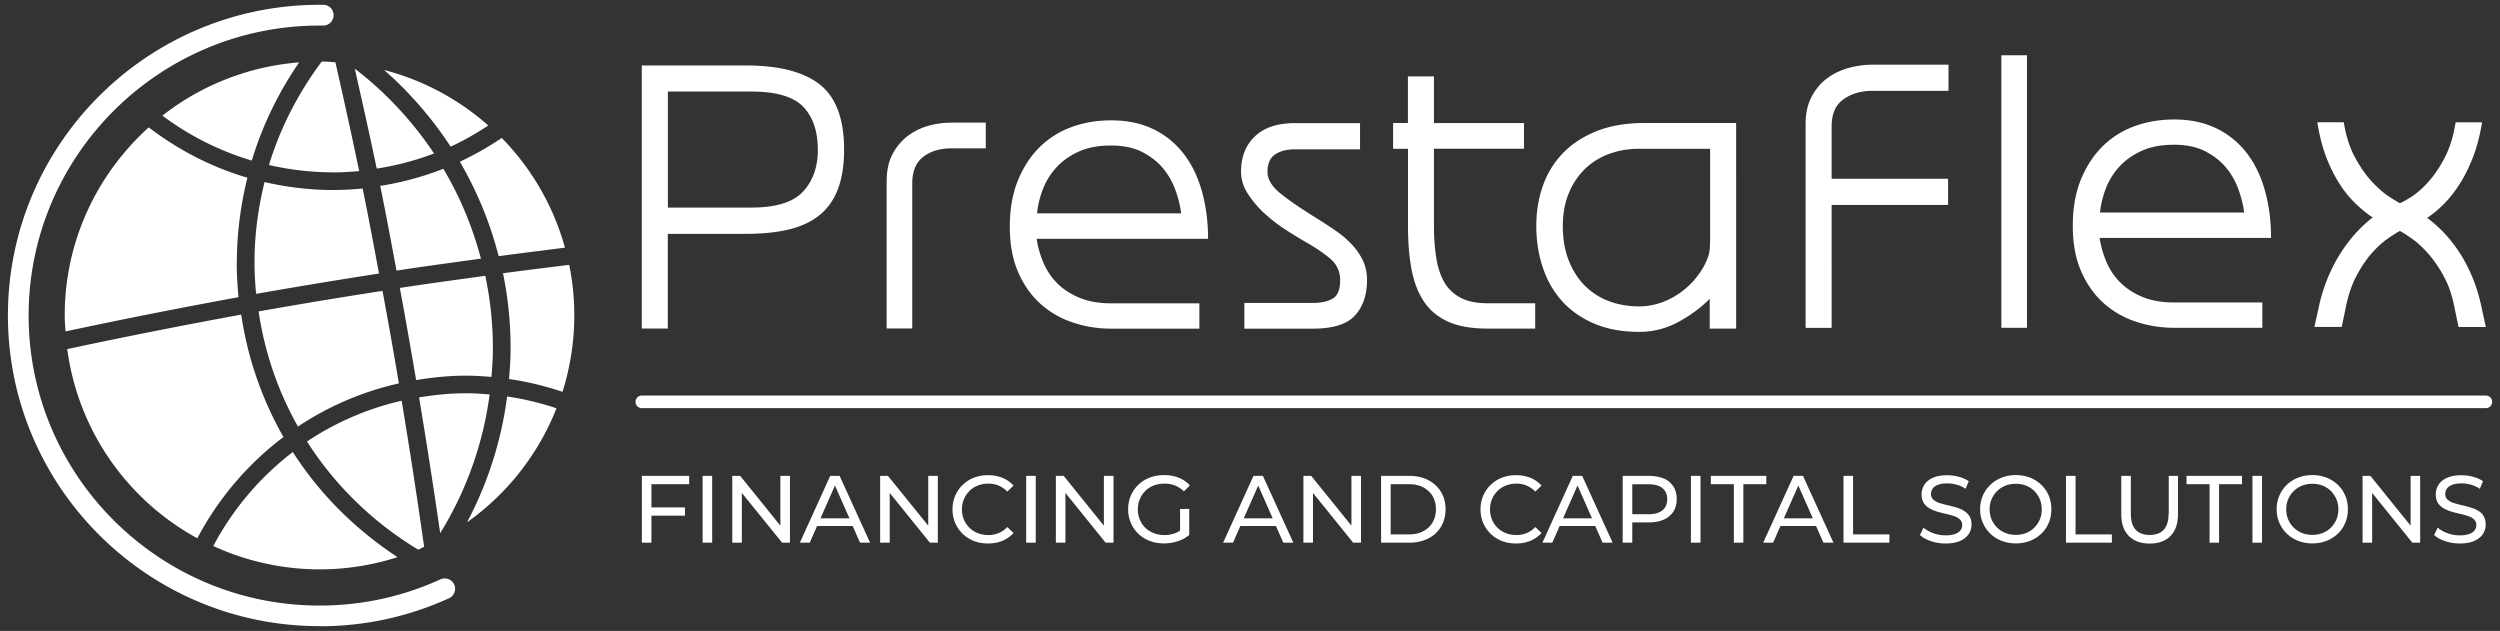
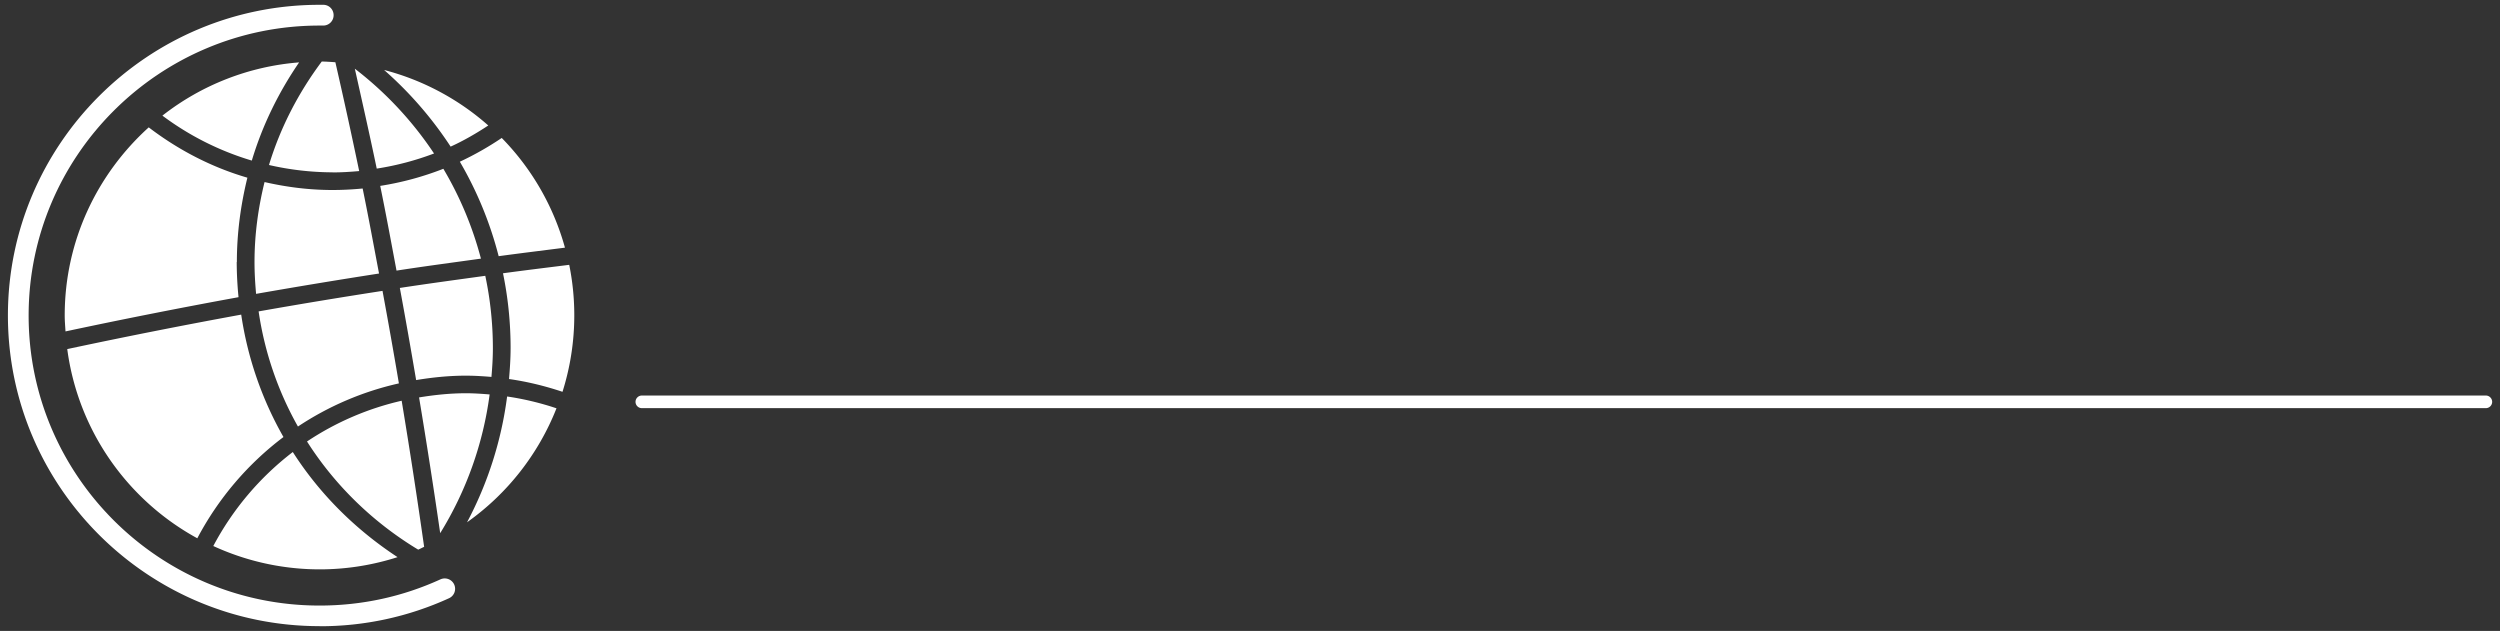
<svg xmlns="http://www.w3.org/2000/svg" width="210" height="53" fill="none">
  <rect width="100%" height="100%" fill="#333333" stroke="none" />
  <g fill="#fff" clip-path="url(#a)">
-     <path d="M53.916 45.586h.804v-2.272h2.817v-.69H54.72V40.67h3.17v-.695h-3.974v5.611ZM59.823 39.975h-.804v5.611h.804v-5.611ZM65.552 44.155l-3.376-4.18h-.665v5.611h.804v-4.18l3.383 4.18h.658v-5.611h-.804v4.18ZM69.739 39.975l-2.552 5.611h.83l.618-1.404h2.99l.619 1.404h.844l-2.559-5.611h-.797.007Zm-.818 3.564 1.216-2.756 1.216 2.756h-2.432ZM77.972 44.155l-3.382-4.18h-.658v5.611h.804v-4.18l3.376 4.18h.665v-5.611h-.805v4.18ZM81.435 41.234c.2-.192.432-.344.704-.45.273-.106.565-.16.884-.16.32 0 .592.054.864.166.266.113.512.279.724.504l.525-.503a2.526 2.526 0 0 0-.937-.656 3.237 3.237 0 0 0-1.203-.219 3.3 3.3 0 0 0-1.189.212 2.803 2.803 0 0 0-1.568 1.51 2.802 2.802 0 0 0-.226 1.147 2.803 2.803 0 0 0 .85 2.053c.266.259.579.457.944.603.359.14.758.212 1.183.212.425 0 .844-.073 1.21-.225.365-.152.677-.371.936-.656l-.525-.503a2.066 2.066 0 0 1-.724.51 2.206 2.206 0 0 1-.864.165 2.46 2.46 0 0 1-.884-.159 2.104 2.104 0 0 1-.704-.45 2.111 2.111 0 0 1-.465-.682 2.163 2.163 0 0 1-.166-.862c0-.311.053-.596.166-.861.113-.265.265-.49.465-.682v-.014ZM87.004 39.975H86.2v5.611h.804v-5.611ZM92.726 44.155l-3.376-4.18h-.658v5.611h.804v-4.18l3.376 4.18h.664v-5.611h-.81v4.18ZM96.201 41.233c.2-.192.439-.344.718-.45.28-.106.578-.16.897-.16.32 0 .611.054.884.16.272.106.518.271.75.49l.5-.497a2.411 2.411 0 0 0-.944-.65 3.318 3.318 0 0 0-1.223-.218c-.445 0-.844.073-1.21.212-.365.14-.684.345-.95.603a2.791 2.791 0 0 0-.631.908 2.8 2.8 0 0 0-.226 1.146 2.801 2.801 0 0 0 .85 2.054c.266.258.585.457.95.602.366.14.765.212 1.197.212.399 0 .784-.06 1.156-.178.373-.12.698-.298.977-.53V42.75h-.77v1.822a2.08 2.08 0 0 1-.453.232c-.279.093-.564.14-.864.14-.319 0-.617-.054-.89-.16a2.132 2.132 0 0 1-.711-.45 1.977 1.977 0 0 1-.465-.69 2.154 2.154 0 0 1-.166-.854c0-.305.053-.596.166-.861.113-.265.266-.49.465-.683l-.007-.013ZM105.292 39.975l-2.551 5.611h.83l.618-1.404h2.991l.618 1.404h.844l-2.559-5.611h-.797.006Zm-.817 3.564 1.216-2.756 1.216 2.756h-2.432ZM113.52 44.155l-3.376-4.18h-.658v5.611h.804v-4.18l3.376 4.18h.658v-5.611h-.804v4.18ZM119.972 40.326c-.458-.239-.99-.351-1.588-.351h-2.372v5.611h2.372c.598 0 1.13-.12 1.588-.351a2.605 2.605 0 0 0 1.07-.987c.253-.424.386-.914.386-1.464 0-.55-.126-1.047-.386-1.465a2.604 2.604 0 0 0-1.07-.987v-.006Zm.366 3.557a1.94 1.94 0 0 1-.791.742c-.339.18-.744.265-1.209.265h-1.522v-4.22h1.522c.465 0 .87.086 1.209.265.339.18.605.424.791.736.186.318.279.682.279 1.106 0 .424-.093.782-.279 1.1v.006ZM125.794 41.234c.199-.192.432-.344.704-.45a2.41 2.41 0 0 1 .884-.16 2.132 2.132 0 0 1 1.582.67l.525-.503a2.528 2.528 0 0 0-.937-.656 3.24 3.24 0 0 0-1.203-.219c-.432 0-.824.073-1.19.212-.365.14-.677.344-.943.603a2.8 2.8 0 0 0-.851 2.054 2.8 2.8 0 0 0 1.794 2.656c.359.14.758.212 1.183.212a3.17 3.17 0 0 0 1.21-.225c.365-.152.678-.371.937-.656l-.525-.503a2.076 2.076 0 0 1-.724.51 2.2 2.2 0 0 1-.858.165c-.299 0-.611-.053-.884-.159a2.102 2.102 0 0 1-.704-.45 2.117 2.117 0 0 1-.465-.682 2.163 2.163 0 0 1-.166-.862c0-.311.053-.596.166-.861a1.95 1.95 0 0 1 .465-.682v-.014ZM132.114 39.975l-2.552 5.611h.831l.618-1.404h2.99l.618 1.404h.844l-2.558-5.611h-.798.007Zm-.817 3.564 1.216-2.756 1.216 2.756h-2.432ZM139.763 40.206c-.346-.152-.771-.231-1.263-.231h-2.193v5.611h.804v-1.703h1.389c.492 0 .917-.08 1.263-.238.346-.16.618-.384.804-.676.186-.291.279-.642.279-1.047 0-.404-.093-.755-.279-1.053a1.836 1.836 0 0 0-.804-.676v.014Zm-.113 2.657c-.266.219-.658.331-1.17.331h-1.369v-2.517h1.369c.512 0 .904.112 1.17.331.266.219.399.53.399.928 0 .397-.133.709-.399.927ZM142.84 39.975h-.804v5.611h.804v-5.611ZM148.369 39.975h-4.659v.695h1.934v4.916h.798V40.67h1.927v-.695ZM150.662 39.975l-2.552 5.611h.83l.619-1.404h2.99l.618 1.404h.844l-2.558-5.611h-.798.007Zm-.818 3.564 1.216-2.756 1.217 2.756H149.844ZM155.659 39.975h-.804v5.611h3.855v-.696h-3.051v-4.915ZM164.943 42.883a2.952 2.952 0 0 0-.665-.271c-.245-.067-.485-.133-.731-.186a9.192 9.192 0 0 1-.664-.185 1.406 1.406 0 0 1-.492-.279.619.619 0 0 1-.186-.47.77.77 0 0 1 .14-.45c.093-.133.239-.239.445-.319.206-.079.465-.119.777-.119.253 0 .512.033.778.106s.525.186.764.351l.266-.642a2.767 2.767 0 0 0-.837-.371 3.715 3.715 0 0 0-.971-.126c-.491 0-.897.073-1.216.219-.319.145-.558.344-.704.583-.153.245-.233.51-.233.795 0 .284.06.543.186.735.127.192.286.338.485.45.2.113.426.206.665.279.246.073.485.132.731.185.239.053.465.12.665.186.199.072.365.165.491.285a.6.6 0 0 1 .186.463.71.71 0 0 1-.146.444c-.099.133-.246.232-.452.312a2.424 2.424 0 0 1-.797.112c-.359 0-.705-.06-1.037-.185a2.658 2.658 0 0 1-.817-.464l-.299.623c.226.205.531.377.923.51.392.132.805.199 1.23.199.492 0 .904-.073 1.229-.22.326-.145.565-.344.718-.582.153-.245.233-.504.233-.788 0-.285-.06-.537-.187-.723a1.427 1.427 0 0 0-.485-.45l.007-.007ZM171.469 40.723a2.939 2.939 0 0 0-.95-.603 3.278 3.278 0 0 0-1.19-.212c-.432 0-.831.073-1.196.219a2.928 2.928 0 0 0-.95.603 2.79 2.79 0 0 0-.851 2.047 2.812 2.812 0 0 0 .851 2.047c.265.258.584.464.95.603.365.139.764.218 1.196.218.432 0 .824-.072 1.19-.212.359-.139.678-.344.95-.602.272-.259.478-.564.625-.908.146-.345.219-.729.219-1.146 0-.418-.073-.802-.219-1.146a2.784 2.784 0 0 0-.625-.908Zm-.126 2.915c-.113.265-.266.49-.459.683a2.046 2.046 0 0 1-.691.45 2.305 2.305 0 0 1-.864.159c-.312 0-.605-.053-.87-.159a2.102 2.102 0 0 1-1.33-1.988c0-.304.054-.596.167-.854.113-.265.265-.49.465-.683.199-.192.432-.344.698-.45.265-.106.558-.159.87-.159.312 0 .598.053.864.159.266.106.498.258.691.45a2.2 2.2 0 0 1 .459.683c.106.265.166.55.166.854 0 .305-.053.597-.166.855ZM174.347 39.975h-.805v5.611h3.855v-.696h-3.05v-4.915ZM182.162 43.135c0 .623-.14 1.08-.412 1.371-.279.292-.671.43-1.177.43-.505 0-.897-.145-1.169-.43-.279-.291-.412-.748-.412-1.371v-3.16h-.804v3.193c0 .815.212 1.43.638 1.855.425.424 1.003.636 1.747.636.745 0 1.33-.212 1.748-.636.419-.424.632-1.04.632-1.855v-3.193h-.778v3.16h-.013ZM183.67 40.67h1.934v4.916h.798V40.67h1.927v-.695h-4.659v.695ZM190.01 39.975h-.804v5.611h.804v-5.611ZM196.377 40.723a2.944 2.944 0 0 0-.951-.603 3.272 3.272 0 0 0-1.189-.212c-.432 0-.831.073-1.196.219a2.766 2.766 0 0 0-1.575 1.51 2.79 2.79 0 0 0-.226 1.14 2.812 2.812 0 0 0 .85 2.047c.266.258.585.464.951.603.365.146.764.218 1.196.218.432 0 .824-.072 1.189-.212.359-.139.678-.344.951-.602.272-.259.478-.564.624-.908.146-.345.22-.729.22-1.146 0-.418-.074-.802-.22-1.146a2.781 2.781 0 0 0-.624-.908Zm-.12 2.915c-.113.265-.266.49-.459.683a2.036 2.036 0 0 1-.691.45 2.302 2.302 0 0 1-.864.159c-.312 0-.604-.053-.87-.159a2.137 2.137 0 0 1-.698-.45 2.118 2.118 0 0 1-.465-.683 2.131 2.131 0 0 1-.166-.855c0-.304.053-.596.166-.854.113-.265.266-.49.465-.683.199-.192.432-.344.698-.45.266-.106.558-.159.87-.159.313 0 .598.053.864.159.266.106.499.258.691.45a2.2 2.2 0 0 1 .459.683c.113.265.166.55.166.854 0 .305-.053.597-.166.855ZM202.491 44.155l-3.376-4.18h-.658v5.611h.804v-4.18l3.376 4.18h.658v-5.611h-.804v4.18ZM208.624 43.334a1.427 1.427 0 0 0-.485-.45 2.963 2.963 0 0 0-.664-.272c-.246-.067-.485-.133-.731-.186-.24-.06-.466-.12-.665-.185a1.415 1.415 0 0 1-.492-.279.619.619 0 0 1-.186-.47.77.77 0 0 1 .14-.45c.093-.133.246-.239.445-.319.199-.079.465-.119.778-.119.252 0 .511.033.777.106s.525.186.764.351l.266-.642a2.692 2.692 0 0 0-.837-.371 3.728 3.728 0 0 0-.977-.126c-.492 0-.897.073-1.216.219-.319.145-.558.344-.705.583-.152.245-.232.51-.232.795 0 .284.06.543.186.735.126.192.286.338.485.45.199.113.425.206.665.279.245.073.485.132.731.185.239.053.465.12.664.186.199.072.366.165.492.285.126.119.186.271.186.463a.717.717 0 0 1-.146.444c-.1.133-.246.232-.452.312a2.426 2.426 0 0 1-.798.112c-.358 0-.704-.06-1.036-.185a2.664 2.664 0 0 1-.818-.464l-.299.623c.226.205.532.377.924.51.392.132.804.199 1.229.199.492 0 .904-.073 1.23-.22.325-.145.565-.344.718-.582.152-.245.232-.504.232-.788 0-.285-.06-.537-.186-.723l.013-.006Z" />
-     <path fill-rule="evenodd" d="M143.657 12.5h-6.001c-.903 0-1.747.146-2.532.444a5.787 5.787 0 0 0-2.027 1.286 6.055 6.055 0 0 0-1.335 2.04c-.326.802-.485 1.703-.485 2.71 0 1.1.166 2.073.505 2.915.339.848.79 1.557 1.369 2.127.578.57 1.256 1 2.027 1.285.777.285 1.601.43 2.478.43a5.65 5.65 0 0 0 1.994-.357 6.375 6.375 0 0 0 1.715-.961c.511-.398.95-.855 1.315-1.358a5.695 5.695 0 0 0 .831-1.577c.067-.232.113-.49.12-.788.013-.298.02-.597.02-.895v-7.307l.006.007Zm-5.967 15.377c-1.436 0-2.692-.232-3.762-.689-1.076-.457-1.974-1.08-2.691-1.868-.718-.788-1.263-1.73-1.628-2.816-.373-1.086-.559-2.259-.559-3.518 0-1.258.193-2.378.572-3.431a7.48 7.48 0 0 1 1.701-2.73c.751-.768 1.695-1.371 2.824-1.822 1.137-.444 2.453-.669 3.955-.669h7.735V27.6h-2.22v-2.504c-.717.729-1.588 1.378-2.618 1.94a6.796 6.796 0 0 1-3.316.842h.007Zm-20.675-17.543h1.25V6.42h2.186v3.915h7.563v2.16h-7.563v6.42c0 1.007.066 1.914.193 2.73.126.814.352 1.496.678 2.06.325.563.777.993 1.368 1.305.592.311 1.336.463 2.24.463h4.027V27.6h-4.027c-1.342 0-2.439-.192-3.296-.583-.857-.39-1.535-.954-2.027-1.696-.498-.742-.844-1.656-1.043-2.73-.2-1.073-.293-2.285-.293-3.637v-6.452h-1.249v-2.16l-.007-.007Zm-4.439 13.25c0-.755-.266-1.358-.798-1.822-.531-.457-1.176-.9-1.94-1.338a39.559 39.559 0 0 1-1.821-1.113 13.287 13.287 0 0 1-1.821-1.404 8.413 8.413 0 0 1-1.389-1.65c-.372-.583-.558-1.193-.558-1.835 0-1.232.385-2.226 1.163-2.968s1.901-1.113 3.383-1.113h5.449v2.2h-5.449c-.692 0-1.256.145-1.682.43-.425.285-.644.775-.644 1.457 0 .643.378 1.26 1.129 1.855.751.597 1.742 1.272 2.964 2.028.512.318 1.017.649 1.529.994.512.344.963.722 1.369 1.132.405.411.731.868.99 1.372.253.503.379 1.073.379 1.716 0 1.232-.332 2.226-1.004 2.968-.671.742-1.847 1.113-3.535 1.113h-5.762v-2.16h5.722c.738 0 1.316-.126 1.715-.378.405-.252.604-.742.604-1.477l.007-.007ZM93.324 12.222c-1.064 0-1.974.173-2.725.517-.75.345-1.376.788-1.874 1.338-.498.55-.87 1.16-1.13 1.835a8.032 8.032 0 0 0-.485 2.008h12.108a9.019 9.019 0 0 0-.452-1.868 6.115 6.115 0 0 0-1.023-1.855c-.452-.563-1.037-1.027-1.754-1.405-.718-.377-1.609-.57-2.672-.57h.007Zm-6.247 7.831c.093.643.272 1.285.538 1.941.266.65.645 1.24 1.143 1.75.499.516 1.123.933 1.874 1.251.751.318 1.648.484 2.692.484h7.423v2.127h-7.423c-1.11 0-2.18-.173-3.21-.517a7.674 7.674 0 0 1-2.725-1.577c-.784-.709-1.409-1.603-1.874-2.676-.465-1.074-.691-2.346-.691-3.81s.226-2.75.678-3.862c.452-1.107 1.056-2.04 1.82-2.796a7.4 7.4 0 0 1 2.692-1.696c1.03-.378 2.133-.563 3.316-.563 1.343 0 2.519.245 3.536.735a7.089 7.089 0 0 1 2.552 2.06c.684.882 1.196 1.935 1.541 3.16.346 1.227.519 2.558.519 3.996H87.084l-.007-.007Zm-12.593-4.876c0-.848.152-1.57.465-2.18a4.631 4.631 0 0 1 1.216-1.51 5.127 5.127 0 0 1 1.734-.894 7.205 7.205 0 0 1 2.027-.292h2.878v2.16h-2.911c-.924 0-1.701.232-2.326.702s-.937 1.22-.937 2.246v12.183h-2.153V15.171l.007.006Zm-5.789-2.61c0-1.557-.412-2.756-1.23-3.604-.817-.848-2.272-1.272-4.352-1.272h-7.011v9.745h7.011c2.06 0 3.502-.444 4.34-1.338.83-.894 1.249-2.074 1.249-3.538l-.007.007Zm-12.6 7.069v7.963H53.91v-22.1h8.739c2.798 0 4.871.536 6.227 1.609 1.355 1.073 2.027 2.895 2.027 5.459 0 1.278-.167 2.372-.505 3.28-.333.9-.845 1.636-1.529 2.199-.684.563-1.535.967-2.565 1.219-1.03.252-2.253.377-3.662.377h-6.559l.013-.006ZM206.172 25.818c-.186-.98-.478-1.848-.884-2.59a10.53 10.53 0 0 0-1.302-1.908c-.465-.524-.911-.941-1.356-1.253-.439-.31-.784-.53-1.043-.669-.253.14-.598.358-1.024.65-.425.298-.87.695-1.316 1.199-.451.503-.877 1.133-1.282 1.888-.406.755-.711 1.65-.917 2.676-.047.232-.107.51-.173.842-.066.331-.126.603-.173.808h-2.293l.419-1.888c.206-.895.479-1.723.818-2.491.338-.769.711-1.458 1.129-2.074.419-.616.844-1.152 1.283-1.61.439-.457.857-.834 1.249-1.133-.418-.271-.864-.629-1.335-1.066a9.319 9.319 0 0 1-1.356-1.61 12.362 12.362 0 0 1-1.163-2.266c-.346-.868-.612-1.888-.798-3.054h2.22c.186 1.146.498 2.12.937 2.935.439.815.91 1.49 1.402 2.027.499.537.97.954 1.422 1.252.452.299.771.49.957.583.233-.092.565-.278 1.004-.563.438-.285.904-.695 1.389-1.232s.943-1.212 1.369-2.027c.425-.815.737-1.802.917-2.968h2.219c-.186 1.146-.451 2.153-.797 3.02-.346.869-.731 1.63-1.163 2.28a9.63 9.63 0 0 1-1.336 1.65 9.678 9.678 0 0 1-1.316 1.08c.419.297.851.675 1.303 1.132.452.457.877.987 1.283 1.577.405.596.777 1.272 1.109 2.027.339.755.605 1.59.818 2.504l.418 1.922h-2.292l-.346-1.65Zm-23.558-13.66c-1.064 0-1.974.171-2.725.516-.751.345-1.376.788-1.874 1.338a5.778 5.778 0 0 0-1.13 1.835 8.031 8.031 0 0 0-.485 2.008h12.108c-.066-.57-.219-1.193-.452-1.869a6.103 6.103 0 0 0-1.023-1.854c-.452-.564-1.037-1.027-1.755-1.405-.717-.378-1.608-.57-2.671-.57h.007Zm-6.247 7.823c.093.643.272 1.286.538 1.941.266.65.651 1.24 1.143 1.75.499.516 1.123.934 1.874 1.252.751.318 1.648.483 2.692.483h7.423v2.127h-7.423c-1.11 0-2.18-.172-3.21-.517a7.675 7.675 0 0 1-2.725-1.577c-.784-.709-1.409-1.603-1.874-2.676-.465-1.073-.691-2.345-.691-3.81 0-1.464.226-2.749.678-3.862.452-1.106 1.056-2.04 1.821-2.796a7.398 7.398 0 0 1 2.691-1.696c1.03-.377 2.133-.563 3.316-.563 1.343 0 2.519.245 3.536.736a7.099 7.099 0 0 1 2.552 2.06c.684.881 1.196 1.934 1.541 3.16.346 1.226.519 2.557.519 3.995h-14.395l-.006-.007Zm-6.101 7.553h-2.153V4.644h2.153v22.89Zm-18.594-17.126c0-.868.159-1.616.485-2.246.326-.629.744-1.146 1.269-1.543a5.463 5.463 0 0 1 1.801-.895 7.598 7.598 0 0 1 2.067-.291h6.38v2.2h-6.42c-.924 0-1.721.231-2.392.702-.672.47-1.004 1.232-1.004 2.285v4.393h9.782v2.2h-9.782V27.54h-2.186V10.408Z" clip-rule="evenodd" />
    <path d="M208.804 34.285H53.916a.532.532 0 0 1-.532-.53c0-.292.24-.53.532-.53H208.81c.293 0 .532.238.532.53 0 .291-.239.53-.532.53h-.006ZM39.242 43.865a21.346 21.346 0 0 0 7.503-9.567 23.953 23.953 0 0 0-4.147-.993 31.03 31.03 0 0 1-3.363 10.56h.007ZM37.853 12.316c1.11-.503 2.153-1.113 3.163-1.775a21.349 21.349 0 0 0-8.752-4.664 31.575 31.575 0 0 1 5.59 6.44ZM38.63 13.589a30.915 30.915 0 0 1 3.257 7.93c1.854-.252 3.708-.477 5.569-.716a21.257 21.257 0 0 0-5.31-9.215 25.807 25.807 0 0 1-3.515 1.994v.007ZM42.89 29.262c0 .868-.06 1.723-.132 2.577 1.548.219 3.043.59 4.492 1.073a21.337 21.337 0 0 0 .565-10.666c-1.854.232-3.715.457-5.563.709.42 2.034.639 4.14.639 6.3v.007ZM21.724 26.156a27.933 27.933 0 0 0 3.303 9.673 25.32 25.32 0 0 1 8.48-3.624 498.976 498.976 0 0 0-1.376-7.771 485.84 485.84 0 0 0-10.4 1.722h-.007ZM25.791 37.087c2.36 3.71 5.57 6.81 9.338 9.083.172-.073.332-.159.498-.238a529.846 529.846 0 0 0-1.887-12.27 23.954 23.954 0 0 0-7.955 3.425h.006ZM27.938 14.483c.75 0 1.495-.047 2.233-.113a465.83 465.83 0 0 0-2-9.142c-.38-.027-.758-.053-1.143-.06-1.941 2.597-3.47 5.519-4.433 8.692a24.11 24.11 0 0 0 5.343.616v.007ZM22.223 15.291c-.532 2.16-.844 4.399-.844 6.718 0 .907.053 1.795.133 2.676a532.74 532.74 0 0 1 10.327-1.709c-.452-2.385-.89-4.77-1.376-7.142-.83.08-1.674.126-2.532.126-1.967 0-3.874-.245-5.715-.669h.007ZM5.649 29.323c.91 6.863 5.077 12.7 10.925 15.893a25.642 25.642 0 0 1 7.237-8.506 29.459 29.459 0 0 1-3.549-10.282A508.51 508.51 0 0 0 5.65 29.323ZM19.897 22.008c0-2.444.326-4.81.884-7.082-3.044-.888-5.828-2.352-8.287-4.227-4.32 3.902-7.058 9.527-7.058 15.8 0 .451.04.895.067 1.34a502.935 502.935 0 0 1 14.533-2.876 30.976 30.976 0 0 1-.152-2.955h.013ZM24.589 37.975a24.222 24.222 0 0 0-6.672 7.89 21.371 21.371 0 0 0 8.931 1.962c2.286 0 4.48-.365 6.546-1.027-3.515-2.306-6.533-5.287-8.799-8.831l-.006.006ZM13.65 9.719a23.987 23.987 0 0 0 7.503 3.77c.89-2.975 2.26-5.745 3.974-8.249a21.324 21.324 0 0 0-11.484 4.472l.007.007ZM39.142 33.033c-1.342 0-2.651.14-3.94.351a535.22 535.22 0 0 1 1.774 11.402 29.52 29.52 0 0 0 4.153-11.653c-.657-.053-1.315-.1-1.987-.1ZM36.458 12.891a29.783 29.783 0 0 0-6.653-7.121c.625 2.795 1.256 5.584 1.841 8.393a23.98 23.98 0 0 0 4.818-1.272h-.006ZM31.939 15.615c.485 2.365.923 4.744 1.369 7.116 2.352-.365 4.725-.676 7.09-1.007a29.452 29.452 0 0 0-3.156-7.546 25.306 25.306 0 0 1-5.31 1.437h.007ZM33.587 24.188c.478 2.57.93 5.155 1.369 7.738 1.362-.225 2.751-.37 4.18-.37.724 0 1.435.046 2.146.105.067-.795.12-1.59.12-2.398 0-2.087-.22-4.127-.638-6.095-2.4.331-4.798.656-7.184 1.02h.007Z" />
    <path d="M26.841 52.596C12.407 52.596.665 40.89.665 26.5S12.407.404 26.84.404h.32c.485 0 .87.398.863.881a.867.867 0 0 1-.87.862h-.313c-13.47 0-24.435 10.924-24.435 24.36 0 13.435 10.958 24.36 24.435 24.36 3.543 0 6.958-.742 10.155-2.2a.874.874 0 0 1 1.156.431.87.87 0 0 1-.432 1.153 26 26 0 0 1-10.879 2.352v-.007Z" />
  </g>
  <defs>
    <clipPath id="a">
-       <path fill="#fff" d="M0 0h210v53H0z" />
+       <path fill="#fff" d="M0 0h210v53H0" />
    </clipPath>
  </defs>
</svg>